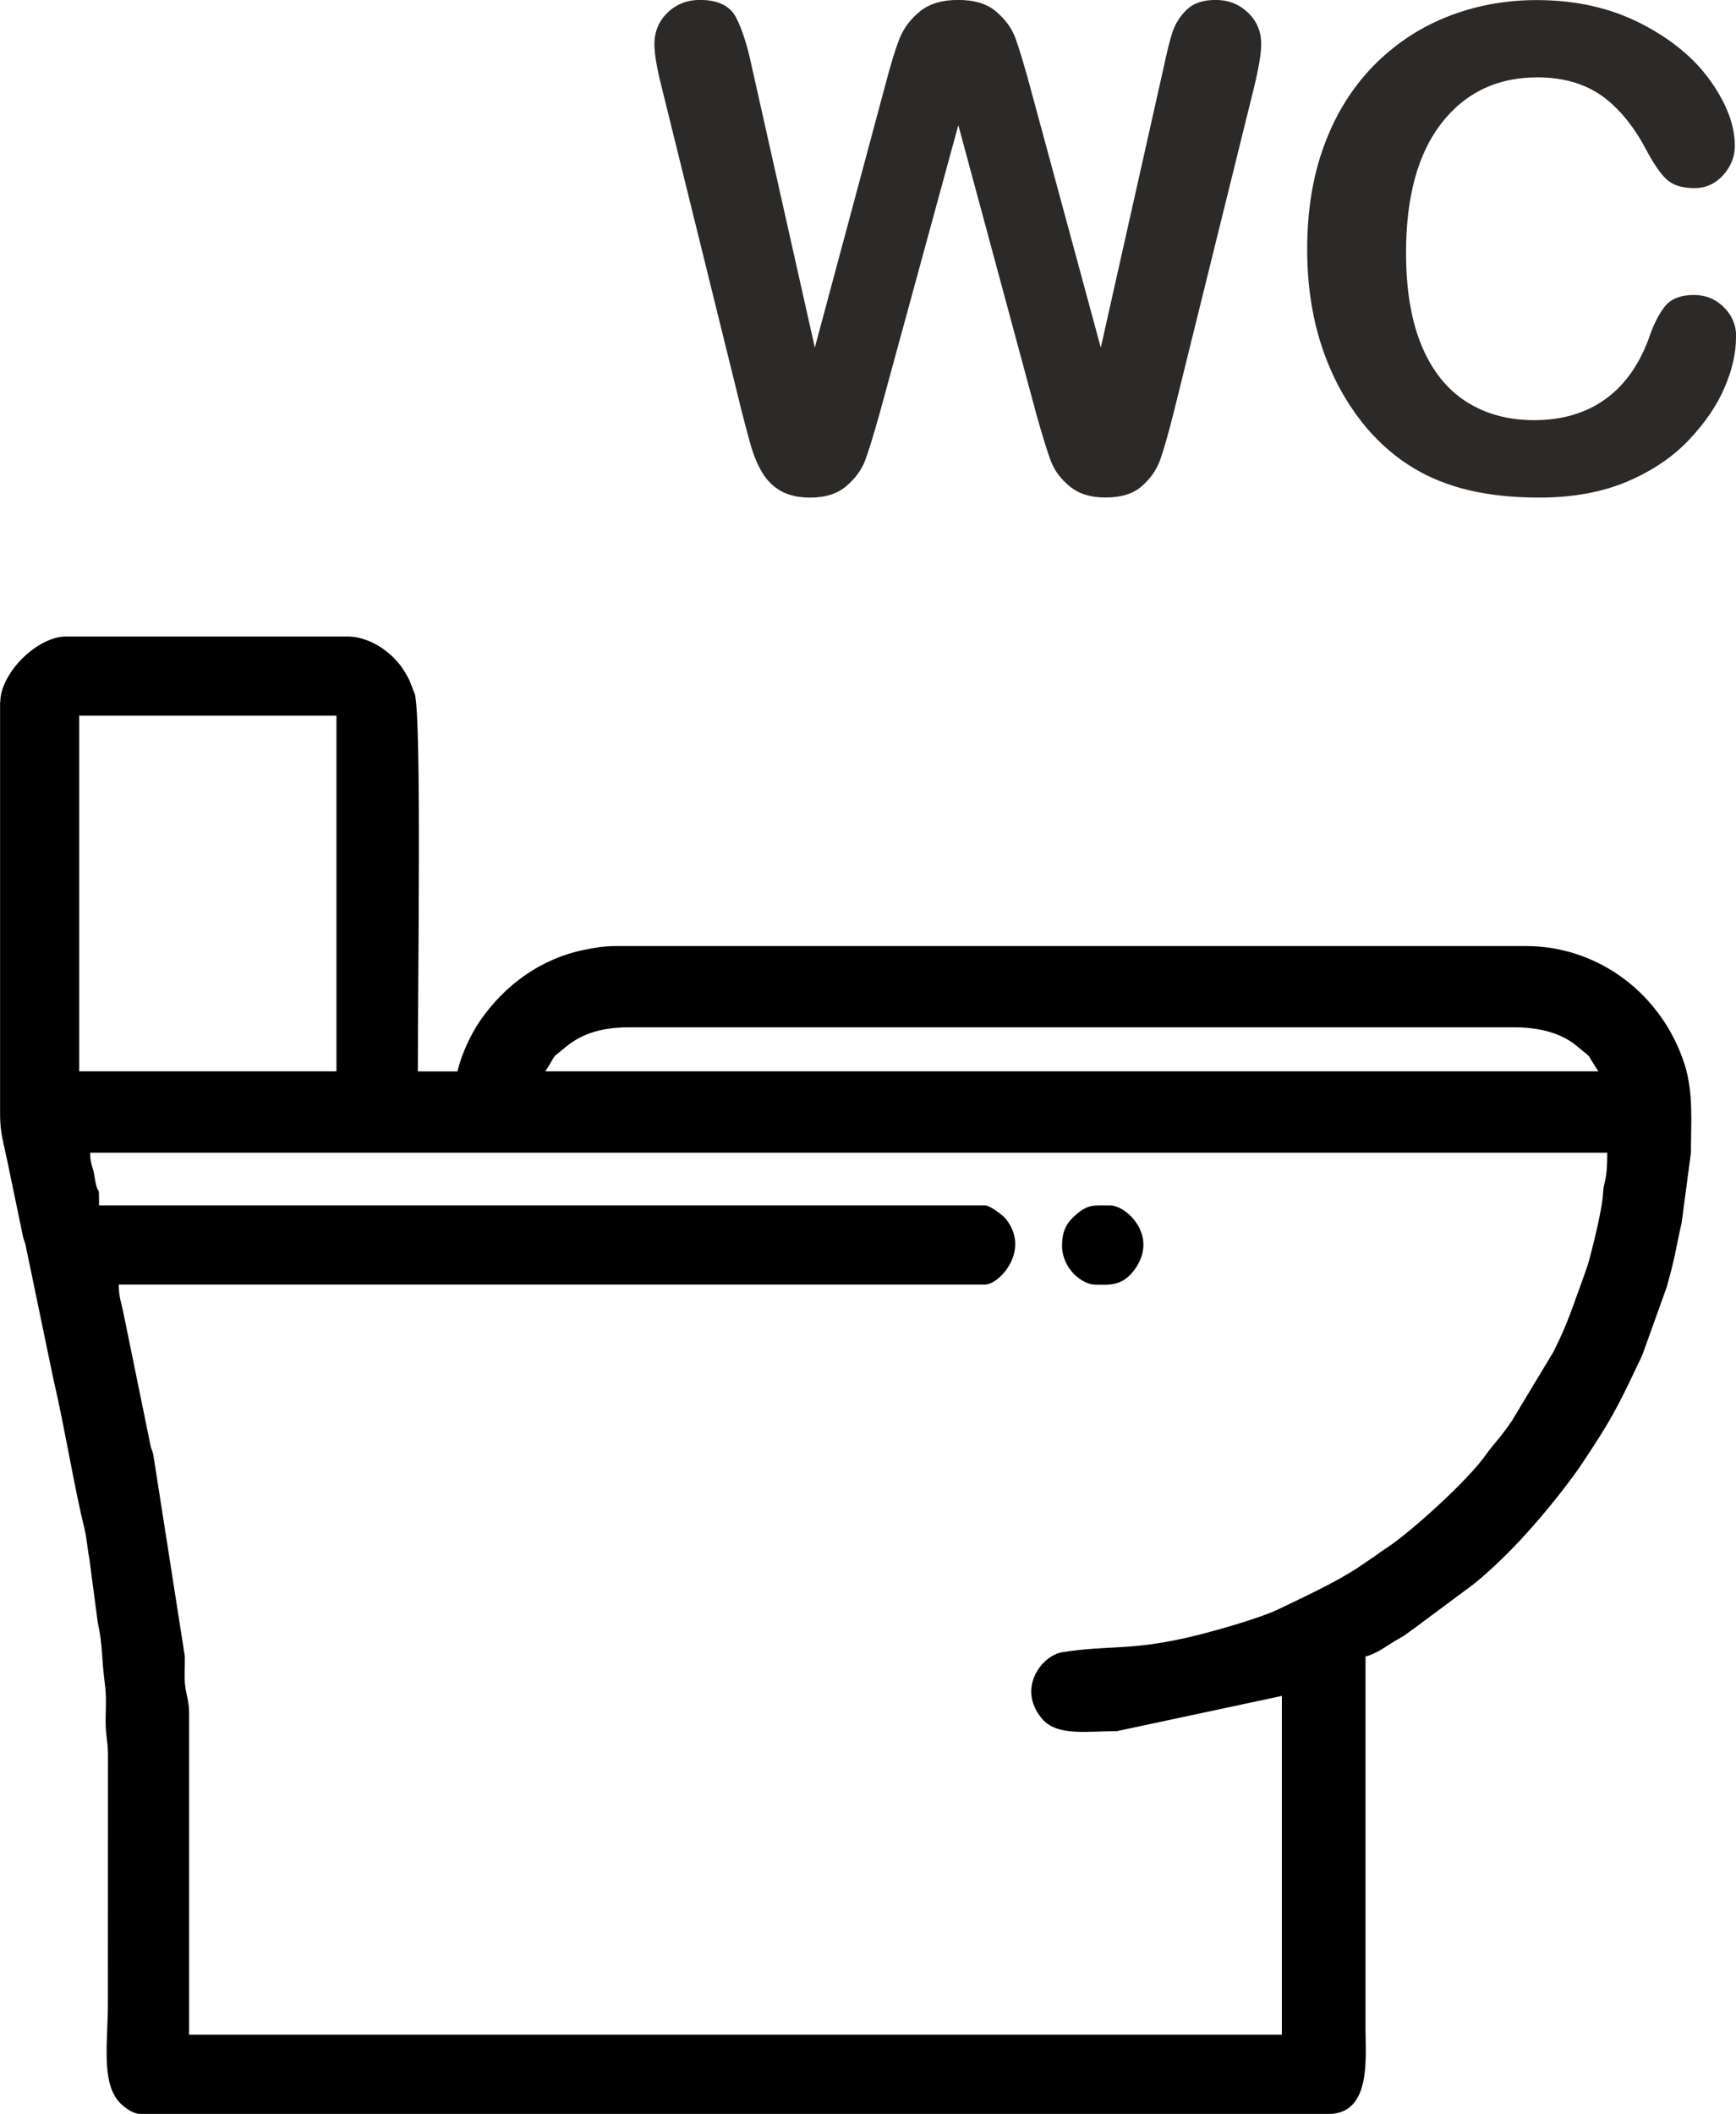
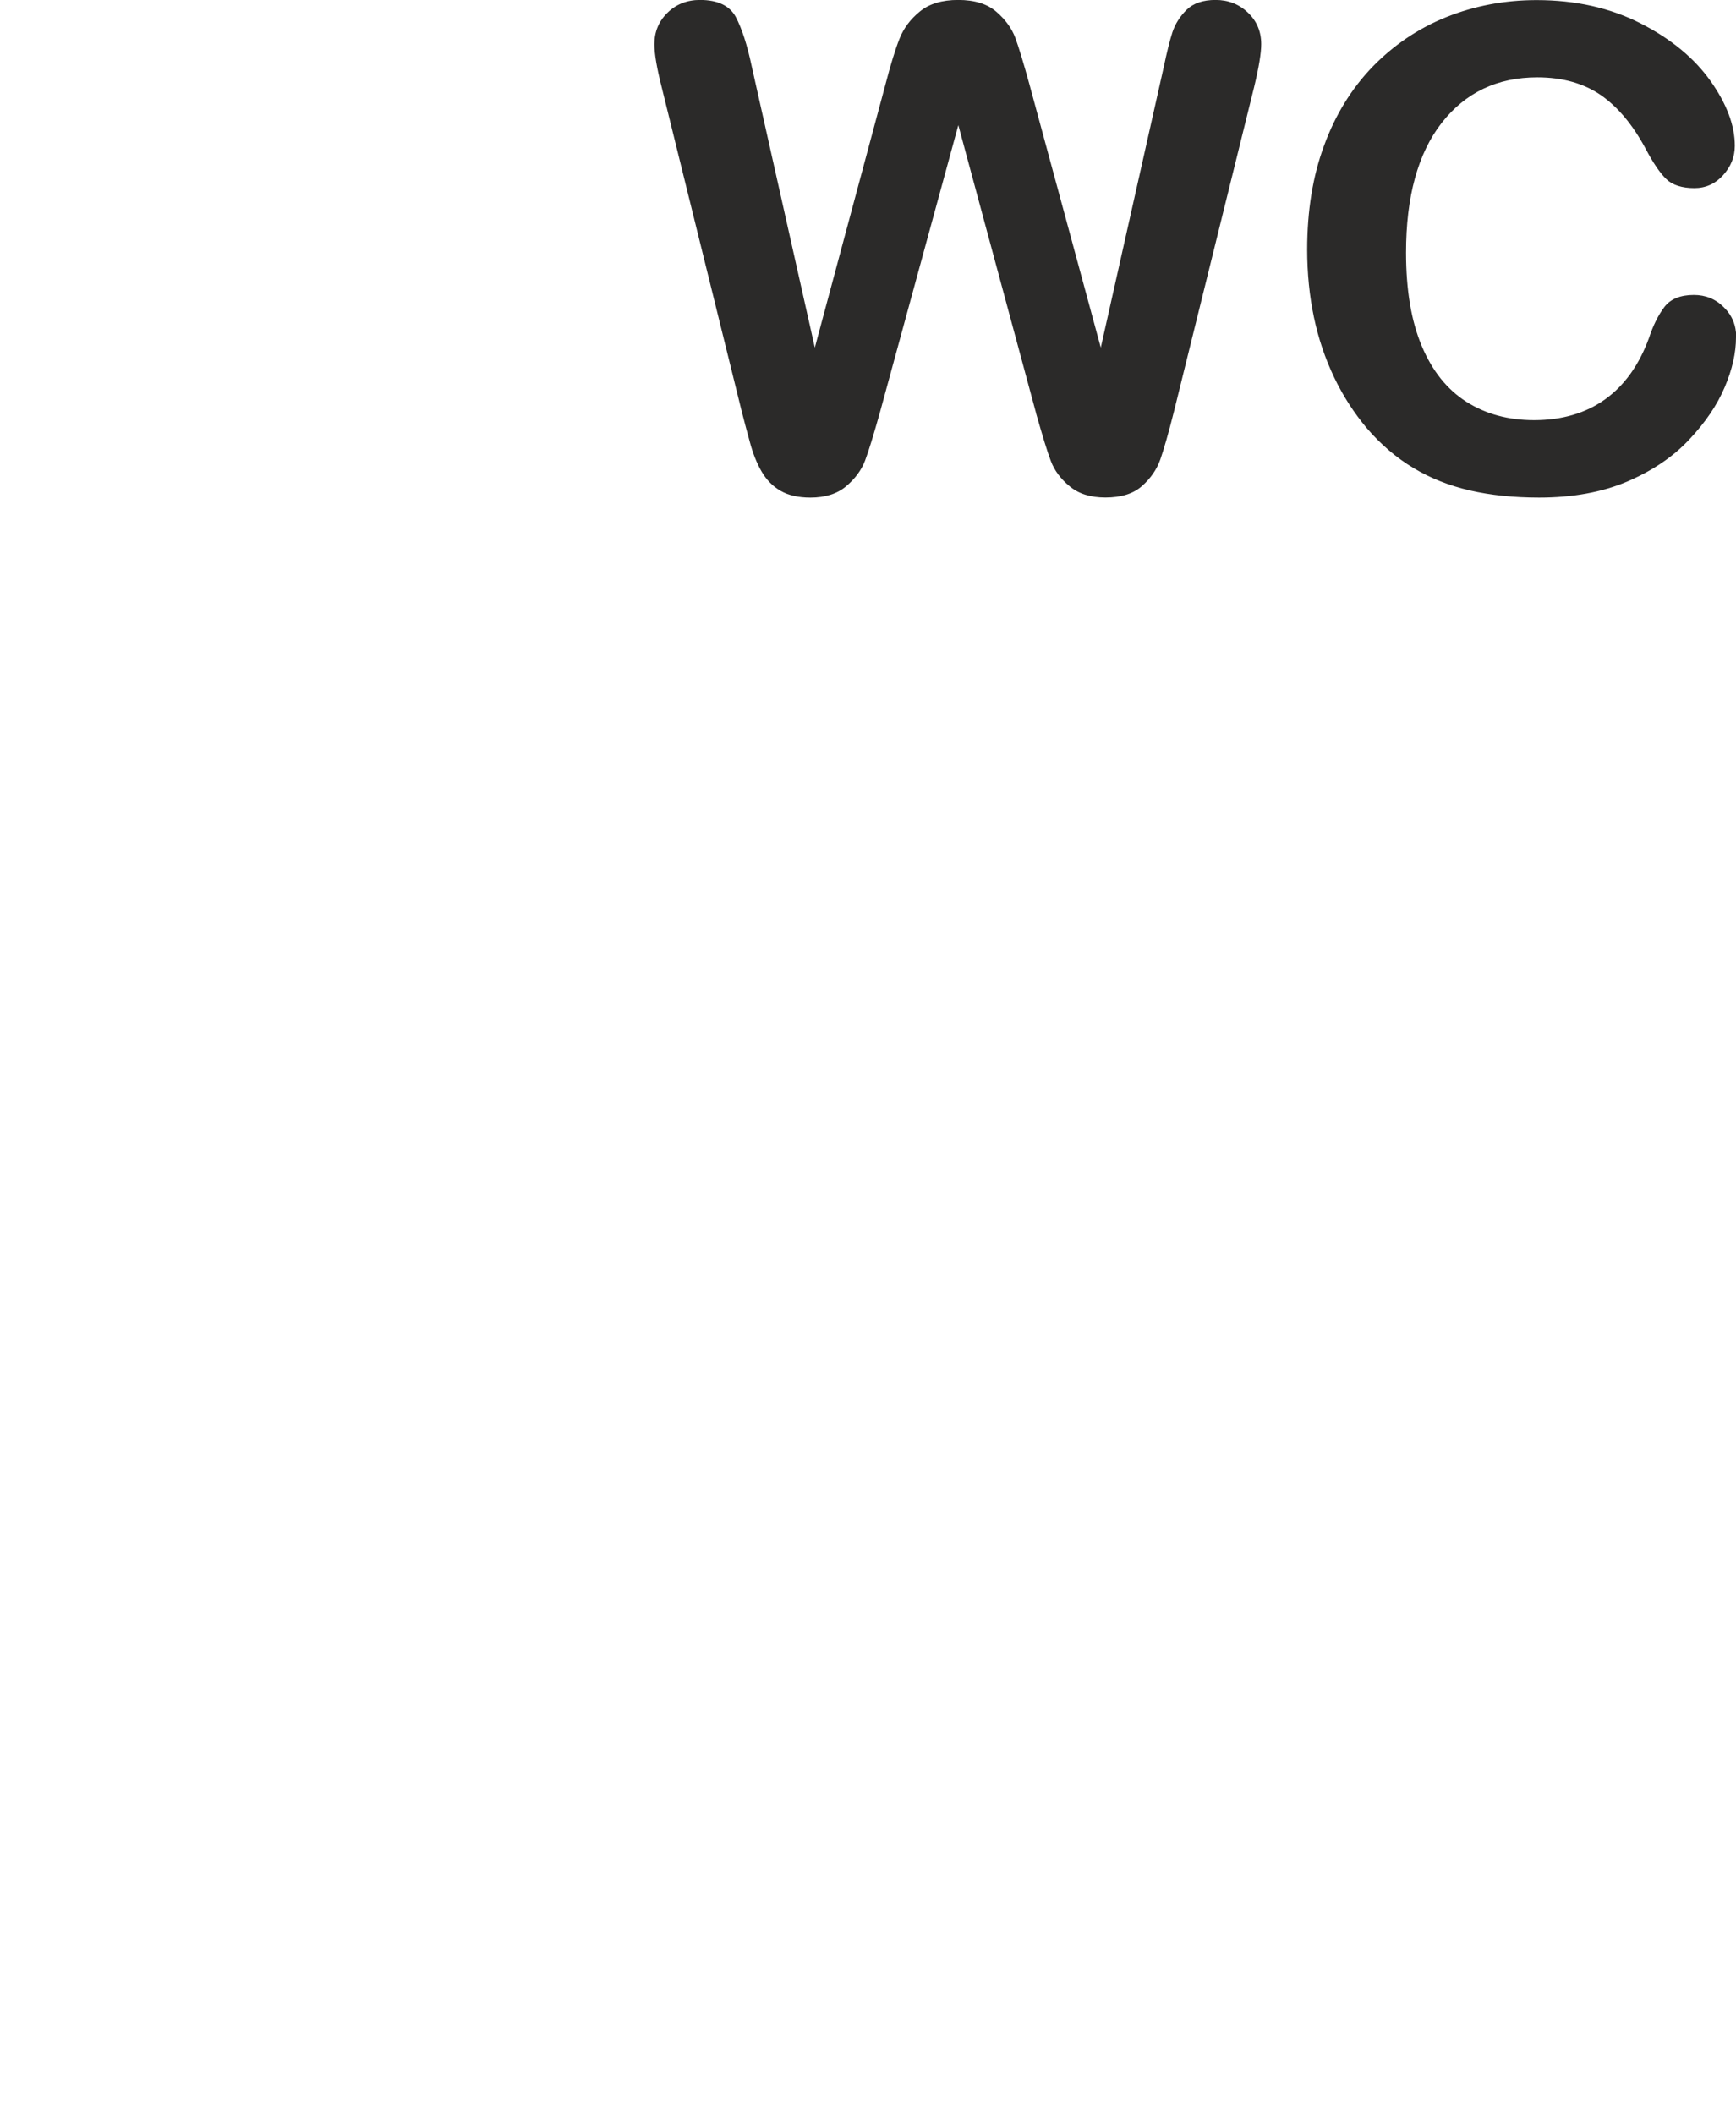
<svg xmlns="http://www.w3.org/2000/svg" xml:space="preserve" width="49.177mm" height="59.855mm" version="1.1" style="shape-rendering:geometricPrecision; text-rendering:geometricPrecision; image-rendering:optimizeQuality; fill-rule:evenodd; clip-rule:evenodd" viewBox="0 0 221.4 269.47">
  <defs>
    <style type="text/css">
   
    .fil0 {fill:black}
    .fil1 {fill:#2B2A29;fill-rule:nonzero}
   
  </style>
  </defs>
  <g id="Слой_x0020_1">
    <g id="_2282320508672">
-       <path class="fil0" d="M11.5 146.94l193.48 0c0,3.91 -0.45,3.39 -0.55,5.34 -0.1,1.88 -1.35,6.95 -1.94,8.99l-0.58 1.66c-1.4,3.77 -1.89,5.6 -3.79,9.39l-5.27 8.75c-1.68,2.48 -2.08,2.6 -3.4,4.45 -2.27,3.19 -9.19,9.49 -12.43,11.69 -0.59,0.4 -0.73,0.45 -1.33,0.92l-2.5 1.7c-2.92,1.93 -7.06,3.82 -10.12,5.3 -2.5,1.21 -8.82,2.99 -11.77,3.65 -7.43,1.67 -9.89,0.91 -15.83,1.84 -2.55,0.4 -5.83,4.54 -2.61,8.44 1.9,2.31 5.77,1.62 9.59,1.62l21.03 -4.49 0 43.18 -139.36 0 0 -40.94c0,-1.46 -0.35,-2.36 -0.49,-3.43 -0.18,-1.26 -0.02,-2.59 -0.06,-3.87l-4.02 -25.7c-0.17,-0.71 -0.28,-0.67 -0.43,-1.53l-3.38 -16.53c-0.27,-1.34 -0.59,-2.02 -0.59,-3.62l110.48 0c1.8,0 5.81,-4.29 2.7,-8.31 -0.41,-0.53 -2.07,-1.78 -2.7,-1.78l-113 0c0,-3.47 -0.05,-0.4 -0.61,-3.88 -0.2,-1.23 -0.52,-1.3 -0.52,-2.85zm68.7 -15.98l113 0c2.98,0 5.86,0.7 7.79,2.3 2.4,1.99 1.05,0.61 2.86,3.31l-134.31 0c1.73,-2.58 0.34,-1.23 2.71,-3.18 2.1,-1.73 4.73,-2.43 7.94,-2.43zm-70.1 -39.73l32.81 0 0 45.34 -32.81 0 0 -45.34zm-10.09 -1.68l0 52.63c0,2.2 0.49,3.72 0.92,5.81l1.93 9.29c0.17,0.97 0.29,0.79 0.47,1.77l3.52 16.95c1.35,5.71 2.64,13.72 3.91,18.8 0.3,1.2 0.38,2.58 0.63,3.86l1.08 8.18c0.66,3.01 0.42,4.12 0.93,8.04 0.19,1.43 0.08,2.96 0.07,4.42 -0.01,1.89 0.27,2.54 0.3,4.19l-0.01 31.98c0,4.61 -0.82,9.58 1.22,12.23 0.56,0.72 1.85,1.79 2.98,1.79l151.42 0c5.55,0 4.77,-7.13 4.77,-10.94l0 -47.39c1.57,-0.37 2.87,-1.52 4.21,-2.24 0.92,-0.49 1.15,-0.77 2.01,-1.35l7.56 -5.62c4.64,-3.75 9.09,-8.91 12.66,-13.7 0.54,-0.73 0.88,-1.23 1.38,-1.99 2.67,-4.02 3.88,-5.97 5.95,-10.31l1.36 -2.84c0.23,-0.57 0.03,-0.07 0.25,-0.59l3.04 -8.46c1.23,-4.43 1.03,-4.37 1.9,-8.2l1.18 -8.91c0,-3.78 0.35,-7.64 -0.8,-11.25 -2.86,-8.95 -10.97,-15.1 -20.23,-15.1l-116.09 0c-1.56,0 -2.84,0.24 -4.01,0.48 -5.54,1.12 -10.17,4.49 -13.33,9.1 -1.17,1.7 -2.37,4.31 -2.85,6.4l-5.05 0c0,-12.62 0.48,-44.23 -0.37,-48.06l-0.71 -1.81c-0.27,-0.55 -0.67,-1.23 -1.05,-1.75 -0.45,-0.61 -0.07,-0.11 -0.5,-0.62 -1.51,-1.76 -3.95,-3.2 -6.33,-3.2l-35.89 0c-3.73,0 -8.41,4.68 -8.41,8.41z" />
-       <path class="fil0" d="M135.44 158.71c0,3.11 2.66,5.05 4.21,5.05 1.67,0 3.36,0.29 4.95,-1.78 3.31,-4.33 -0.92,-8.31 -2.98,-8.31 -2.27,0 -2.97,-0.24 -4.85,1.6 -0.85,0.83 -1.32,1.89 -1.32,3.45z" />
      <path class="fil1" d="M132.15 52.72l-9.93 -36.77 -10.04 36.77c-0.79,2.8 -1.4,4.8 -1.86,6.01 -0.46,1.2 -1.27,2.3 -2.41,3.26 -1.14,0.96 -2.66,1.44 -4.56,1.44 -1.54,0 -2.8,-0.29 -3.79,-0.86 -1,-0.57 -1.8,-1.39 -2.41,-2.43 -0.61,-1.04 -1.11,-2.29 -1.5,-3.73 -0.4,-1.43 -0.74,-2.76 -1.06,-3.99l-10.2 -41.3c-0.61,-2.4 -0.93,-4.23 -0.93,-5.49 0,-1.59 0.56,-2.93 1.67,-4.01 1.11,-1.09 2.5,-1.63 4.14,-1.63 2.27,0 3.79,0.73 4.57,2.17 0.77,1.46 1.46,3.56 2.04,6.33l8.04 35.82 9 -33.52c0.67,-2.57 1.27,-4.53 1.8,-5.86 0.53,-1.34 1.4,-2.5 2.6,-3.47 1.2,-0.99 2.83,-1.47 4.89,-1.47 2.1,0 3.73,0.51 4.89,1.53 1.16,1.01 1.96,2.13 2.4,3.33 0.44,1.2 1.04,3.17 1.8,5.94l9.09 33.52 8.04 -35.82c0.39,-1.87 0.76,-3.34 1.1,-4.4 0.36,-1.06 0.96,-2.01 1.8,-2.84 0.86,-0.84 2.09,-1.26 3.71,-1.26 1.61,0 2.99,0.54 4.11,1.61 1.13,1.07 1.7,2.41 1.7,4.03 0,1.14 -0.3,2.97 -0.91,5.49l-10.21 41.3c-0.7,2.79 -1.29,4.83 -1.74,6.13 -0.46,1.3 -1.24,2.43 -2.34,3.4 -1.1,0.99 -2.66,1.47 -4.67,1.47 -1.9,0 -3.41,-0.47 -4.56,-1.43 -1.14,-0.94 -1.94,-2.01 -2.39,-3.2 -0.46,-1.19 -1.07,-3.21 -1.89,-6.09zm89.25 -9.7c0,1.96 -0.47,4.07 -1.44,6.34 -0.96,2.27 -2.47,4.5 -4.54,6.69 -2.06,2.2 -4.7,3.97 -7.9,5.34 -3.21,1.36 -6.96,2.04 -11.23,2.04 -3.23,0 -6.17,-0.3 -8.83,-0.91 -2.64,-0.61 -5.06,-1.57 -7.21,-2.87 -2.16,-1.29 -4.16,-3 -5.97,-5.11 -1.61,-1.93 -3,-4.07 -4.14,-6.46 -1.14,-2.39 -2,-4.94 -2.57,-7.64 -0.57,-2.71 -0.86,-5.59 -0.86,-8.63 0,-4.93 0.71,-9.36 2.16,-13.26 1.43,-3.91 3.5,-7.26 6.17,-10.03 2.69,-2.77 5.81,-4.89 9.41,-6.34 3.6,-1.44 7.44,-2.17 11.52,-2.17 4.97,0 9.39,0.99 13.27,2.97 3.87,1.97 6.84,4.43 8.91,7.34 2.06,2.91 3.1,5.66 3.1,8.26 0,1.43 -0.51,2.67 -1.51,3.77 -1,1.09 -2.21,1.63 -3.64,1.63 -1.59,0 -2.79,-0.39 -3.57,-1.13 -0.8,-0.76 -1.69,-2.06 -2.66,-3.9 -1.63,-3.04 -3.53,-5.31 -5.71,-6.83 -2.2,-1.5 -4.89,-2.26 -8.1,-2.26 -5.11,0 -9.17,1.94 -12.2,5.81 -3.03,3.89 -4.54,9.4 -4.54,16.54 0,4.77 0.67,8.74 2.01,11.91 1.33,3.17 3.23,5.53 5.69,7.1 2.46,1.56 5.33,2.34 8.63,2.34 3.57,0 6.59,-0.89 9.06,-2.66 2.47,-1.77 4.33,-4.37 5.59,-7.81 0.53,-1.61 1.19,-2.93 1.97,-3.96 0.77,-1.01 2.03,-1.53 3.76,-1.53 1.49,0 2.76,0.51 3.81,1.56 1.06,1.03 1.59,2.31 1.59,3.84z" />
    </g>
  </g>
</svg>